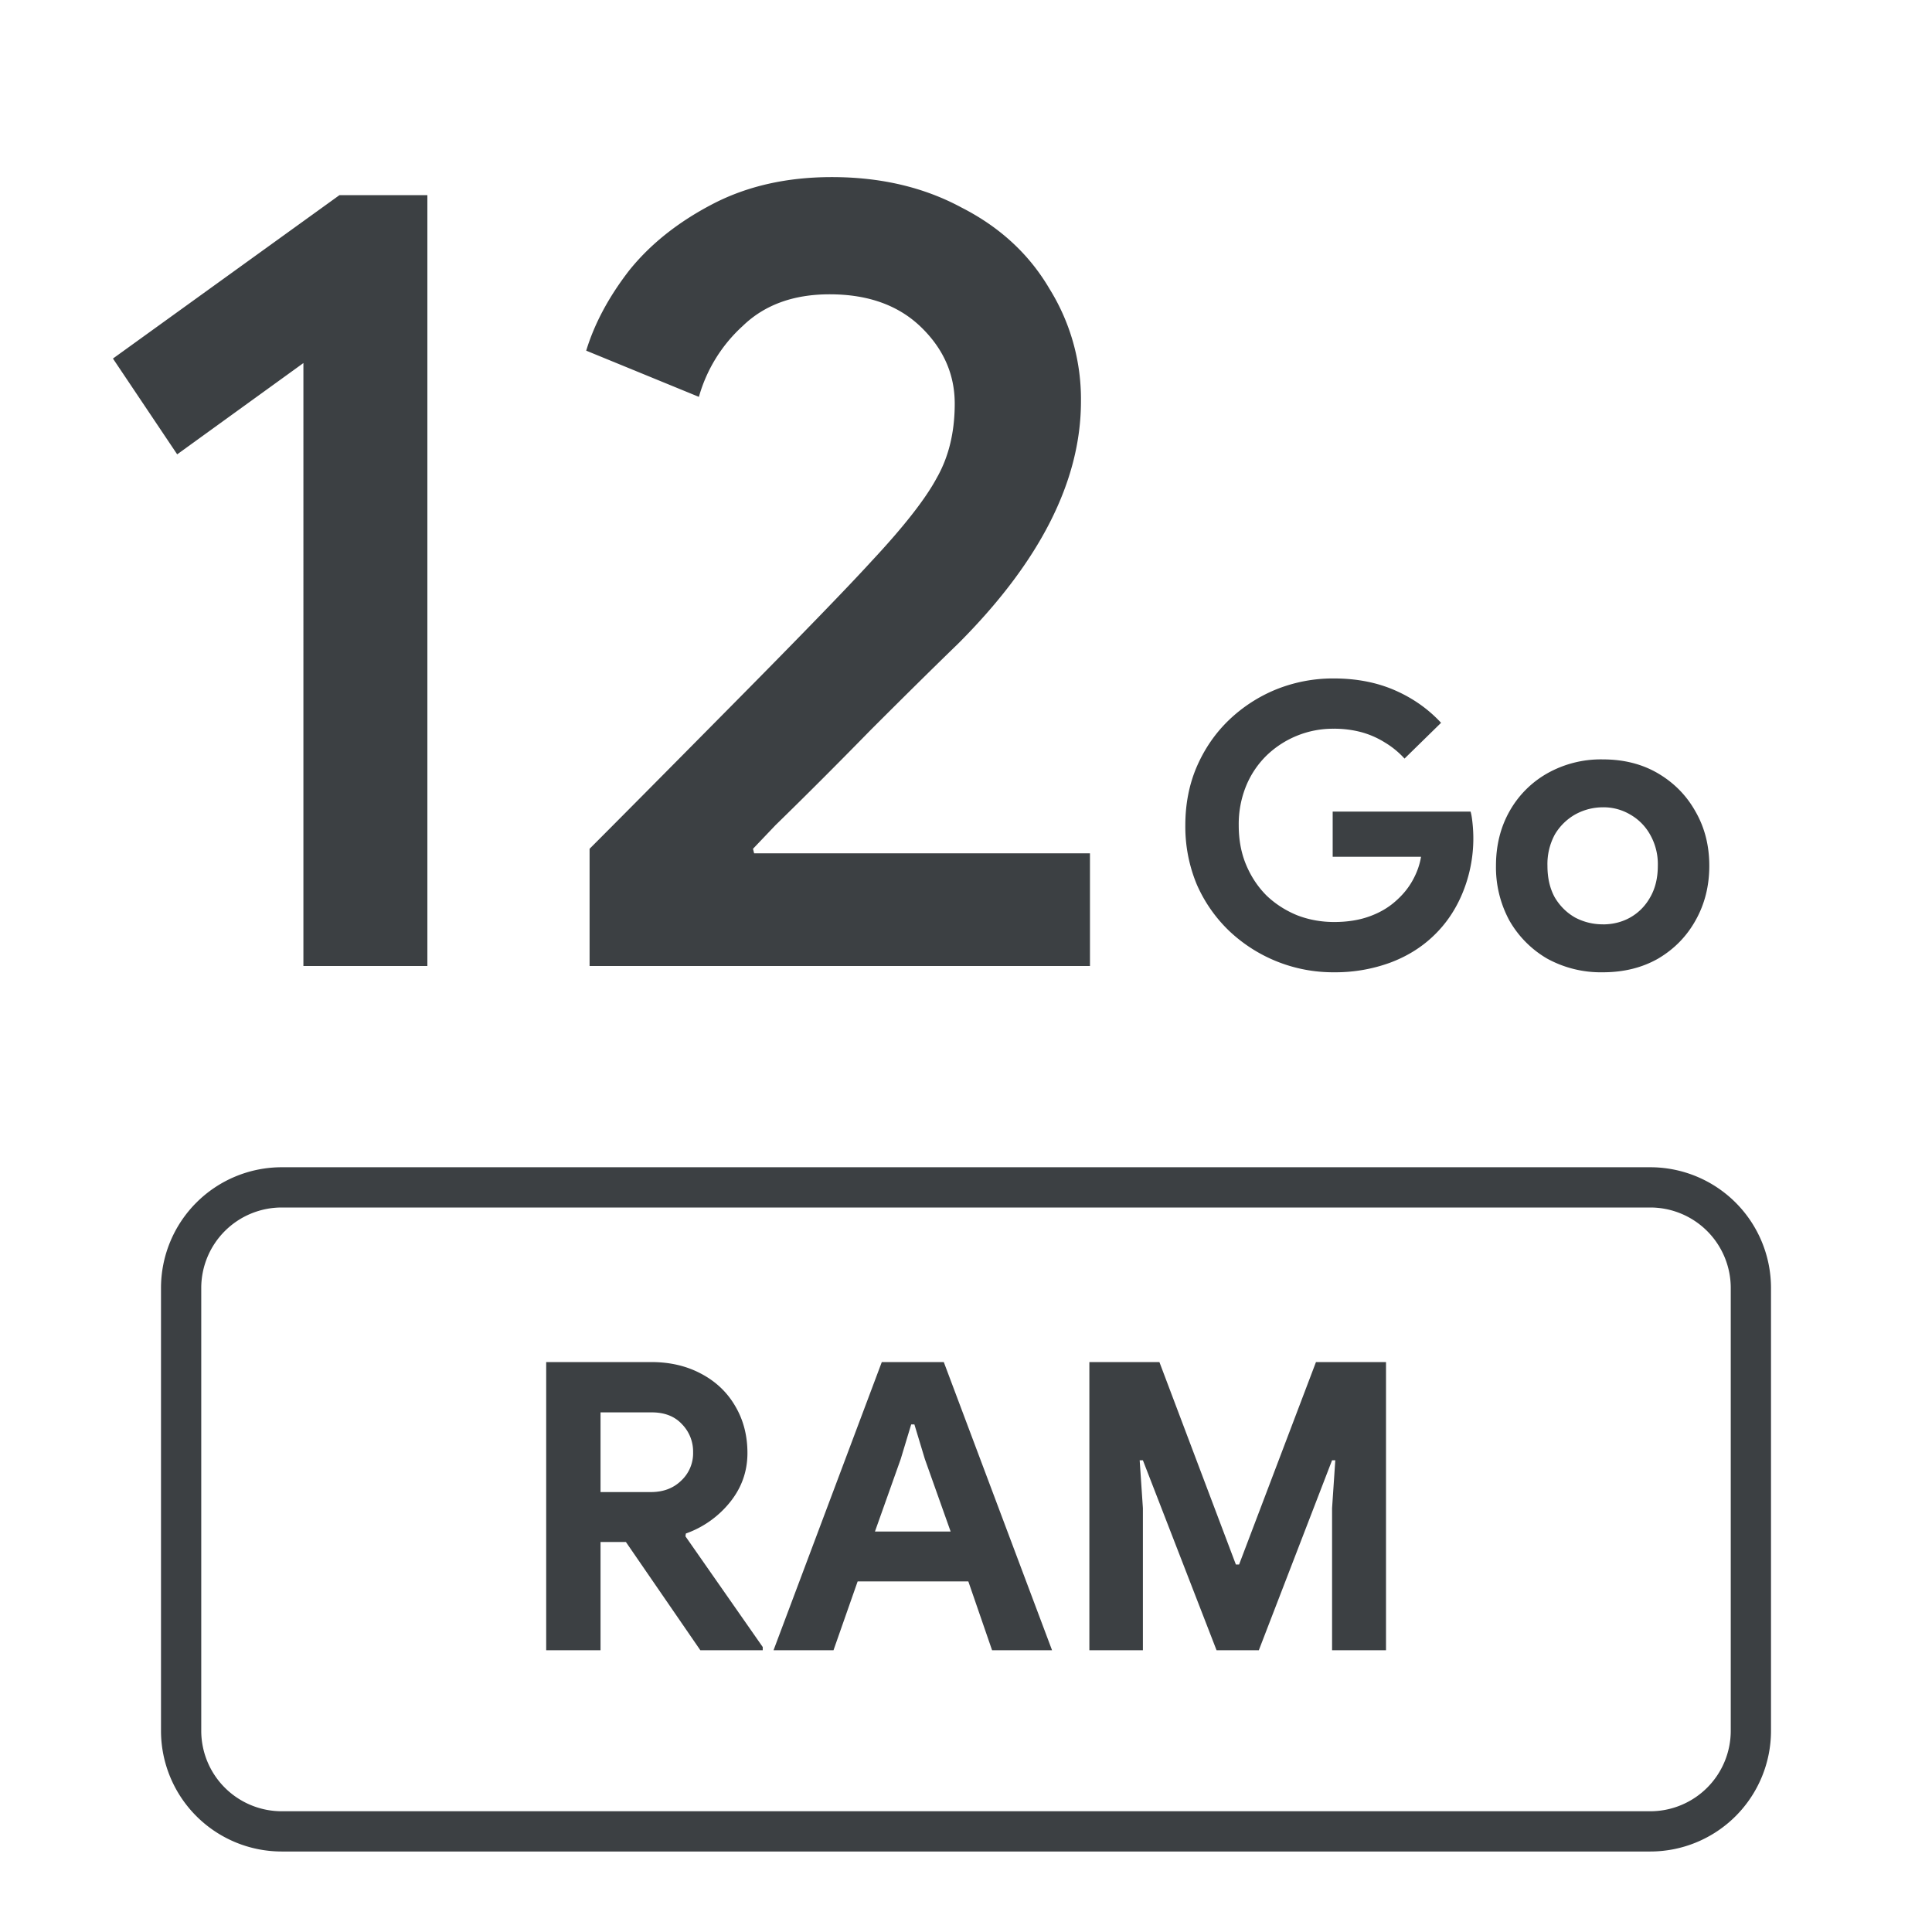
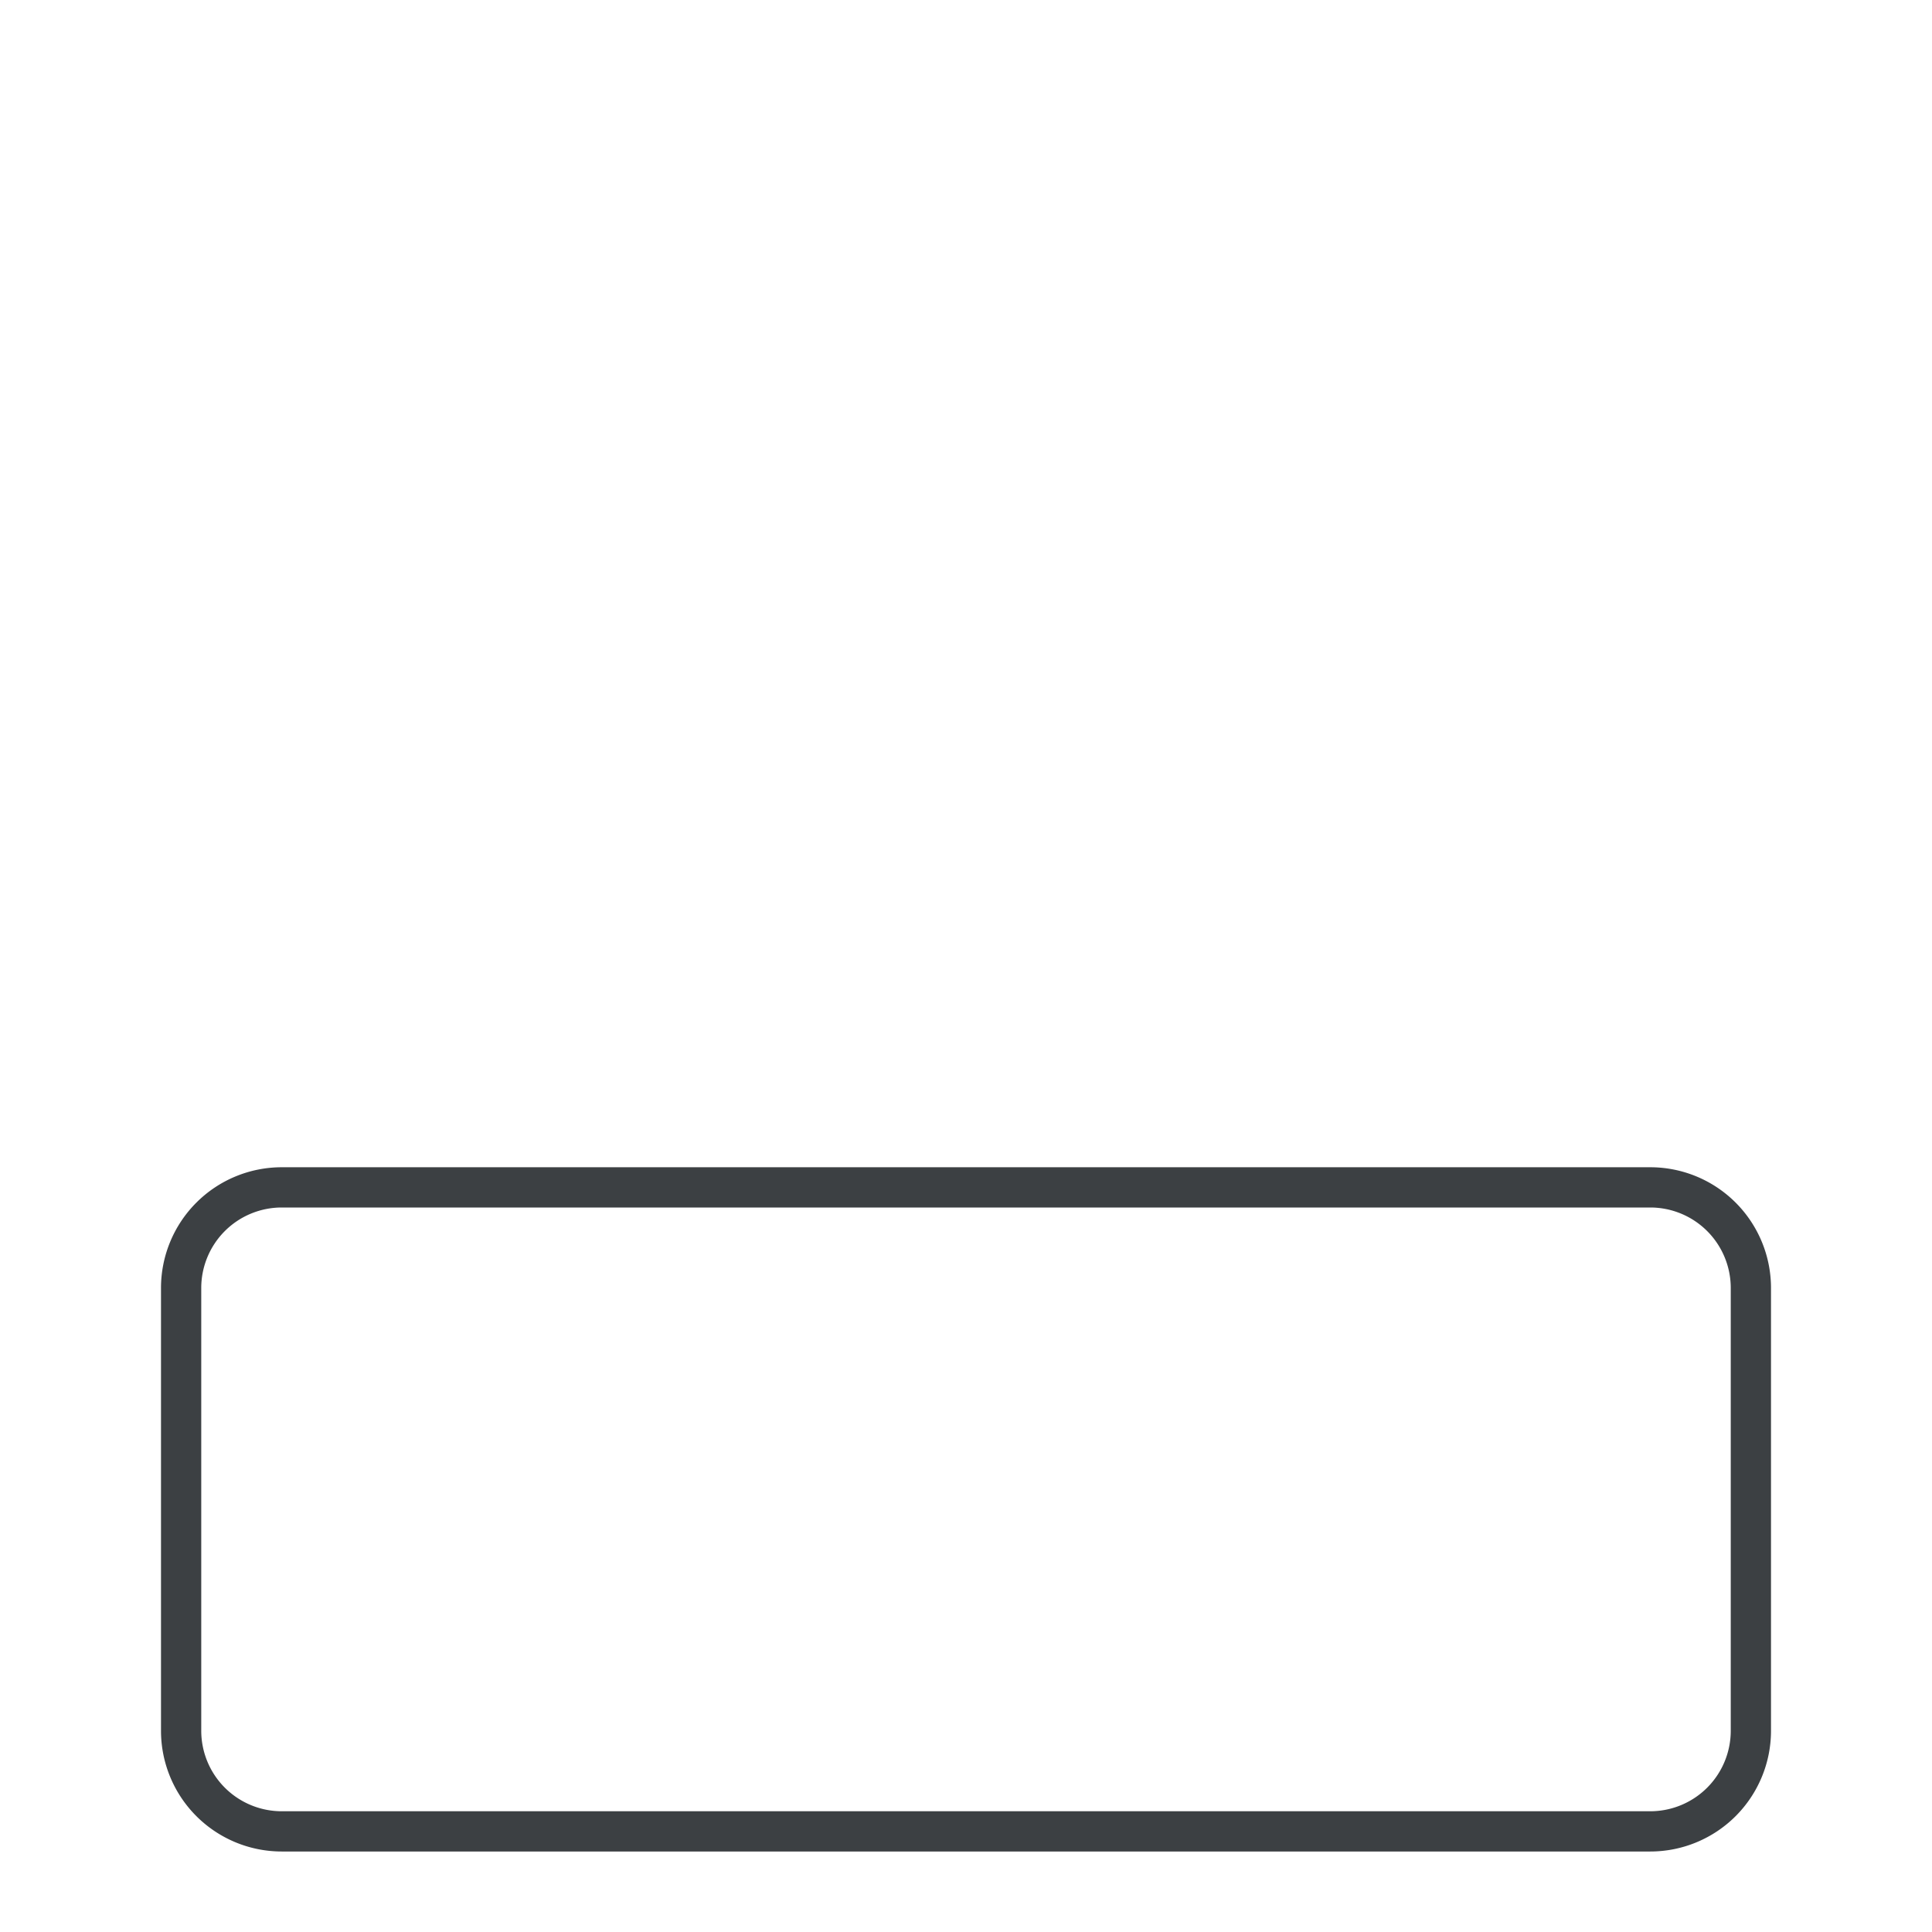
<svg xmlns="http://www.w3.org/2000/svg" width="48" height="48" viewBox="0 0 48 48" fill="none">
  <path d="M41 29.5H7A2.5 2.5 0 004.5 32v11A2.5 2.5 0 007 45.5h34a2.5 2.5 0 002.5-2.5V32a2.5 2.5 0 00-2.5-2.5z" stroke="#3C4043" />
-   <path d="M7.538 9.02l-3.136 2.268-1.596-2.38 5.628-4.06h2.184V24h-3.08V9.02zm7.11 12.068c.597-.597 1.764-1.773 3.5-3.528 1.755-1.773 2.921-2.977 3.5-3.612.803-.859 1.344-1.55 1.624-2.072.299-.523.448-1.139.448-1.848 0-.728-.28-1.363-.84-1.904-.56-.541-1.316-.812-2.268-.812-.896 0-1.615.261-2.156.784a3.752 3.752 0 00-1.092 1.764l-2.8-1.148c.205-.672.56-1.335 1.064-1.988.523-.653 1.213-1.204 2.072-1.652.859-.448 1.848-.672 2.968-.672 1.213 0 2.287.252 3.22.756.952.485 1.68 1.157 2.184 2.016a5.19 5.19 0 01.784 2.8c0 1.979-1.017 3.985-3.052 6.02-.616.597-1.344 1.316-2.184 2.156-.84.859-1.624 1.643-2.352 2.352l-.56.588.028.112h8.344V24H14.648v-2.912zm18.49 3.068a3.753 3.753 0 01-2.606-1.034 3.592 3.592 0 01-.8-1.152 3.74 3.74 0 01-.283-1.464c0-.527.094-1.012.283-1.454.195-.45.462-.837.8-1.162a3.73 3.73 0 011.172-.761 3.78 3.78 0 011.434-.273c.56 0 1.064.097 1.513.292.45.196.833.466 1.152.81l-.908.889a2.16 2.16 0 00-.488-.4 2.186 2.186 0 00-.576-.254 2.595 2.595 0 00-.703-.088 2.374 2.374 0 00-1.659.664 2.254 2.254 0 00-.507.751 2.512 2.512 0 00-.186.986c0 .364.062.693.186.986.123.292.293.546.507.76.221.21.475.372.762.489.286.11.592.166.917.166.325 0 .615-.046.869-.137.253-.09.468-.215.644-.37.182-.157.325-.33.43-.518.11-.195.181-.394.214-.595H33.11v-1.123h3.426c.02.065.036.163.049.293a3.558 3.558 0 01-.244 1.718c-.17.416-.41.774-.723 1.073-.305.293-.67.518-1.093.674a3.971 3.971 0 01-1.386.234zm6.684 0a2.77 2.77 0 01-1.386-.341 2.564 2.564 0 01-.937-.947 2.773 2.773 0 01-.332-1.357c0-.5.11-.95.332-1.347a2.47 2.47 0 01.937-.947 2.71 2.71 0 011.386-.35c.52 0 .98.116 1.376.35.397.235.706.55.927.947.228.397.342.846.342 1.347s-.114.953-.342 1.357c-.221.397-.53.712-.927.947-.397.227-.856.341-1.376.341zm0-1.19c.247 0 .472-.056.673-.167.209-.117.375-.282.498-.497.13-.221.195-.485.195-.79a1.48 1.48 0 00-.195-.782 1.306 1.306 0 00-.498-.497 1.298 1.298 0 00-.663-.176c-.248 0-.479.059-.693.176a1.378 1.378 0 00-.508.497 1.542 1.542 0 00-.185.781c0 .306.062.57.185.79.13.216.3.381.508.498.214.111.442.166.683.166zM13.57 33.84h2.61c.466 0 .88.097 1.24.29.366.193.65.463.85.81.2.34.3.727.3 1.16 0 .46-.147.87-.44 1.23a2.46 2.46 0 01-1.09.77l-.01.07 1.92 2.75V41H17.4l-1.85-2.69h-.63V41h-1.35v-7.16zm2.6 3.23c.306 0 .556-.093.75-.28a.93.93 0 00.3-.71.971.971 0 00-.28-.7c-.18-.193-.43-.29-.75-.29h-1.27v1.98h1.25zm5.738-3.23h1.54l2.69 7.16h-1.49l-.59-1.71h-2.75l-.6 1.71h-1.49l2.69-7.16zm1.71 4.21l-.64-1.8-.26-.86h-.08l-.26.86-.64 1.8h1.88zm3.447-4.21h1.74l1.9 5.03h.08l1.91-5.03h1.74V41h-1.34v-3.53l.08-1.19h-.08L31.275 41h-1.05l-1.83-4.72h-.08l.08 1.19V41h-1.33v-7.16z" fill="#3C4043" />
</svg>